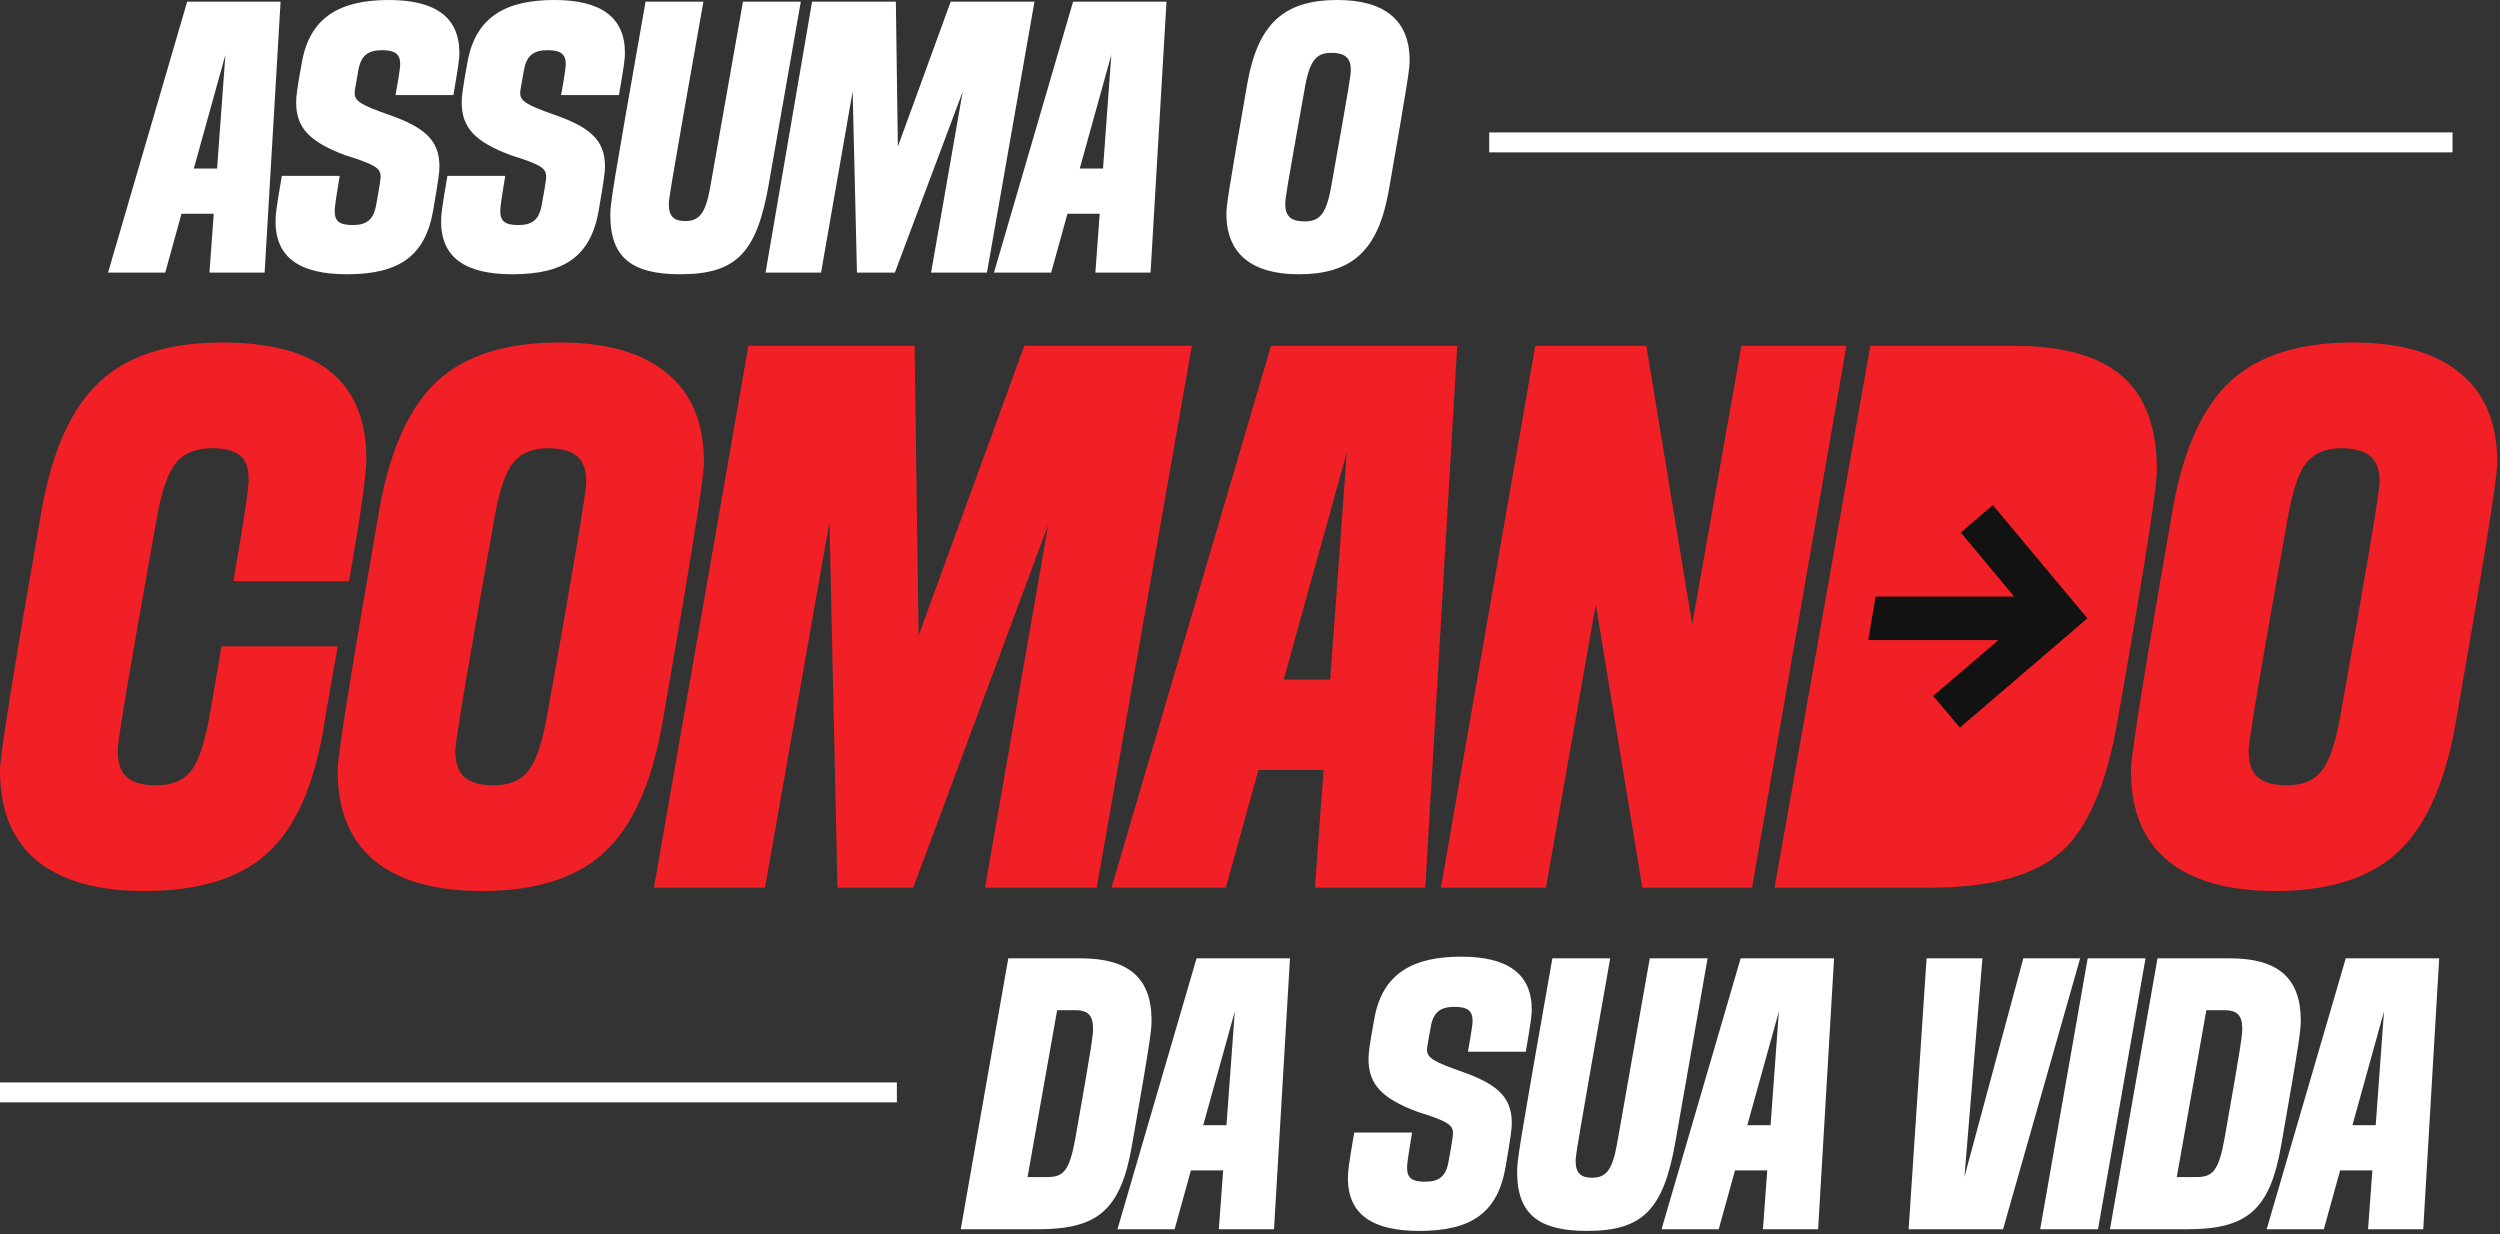
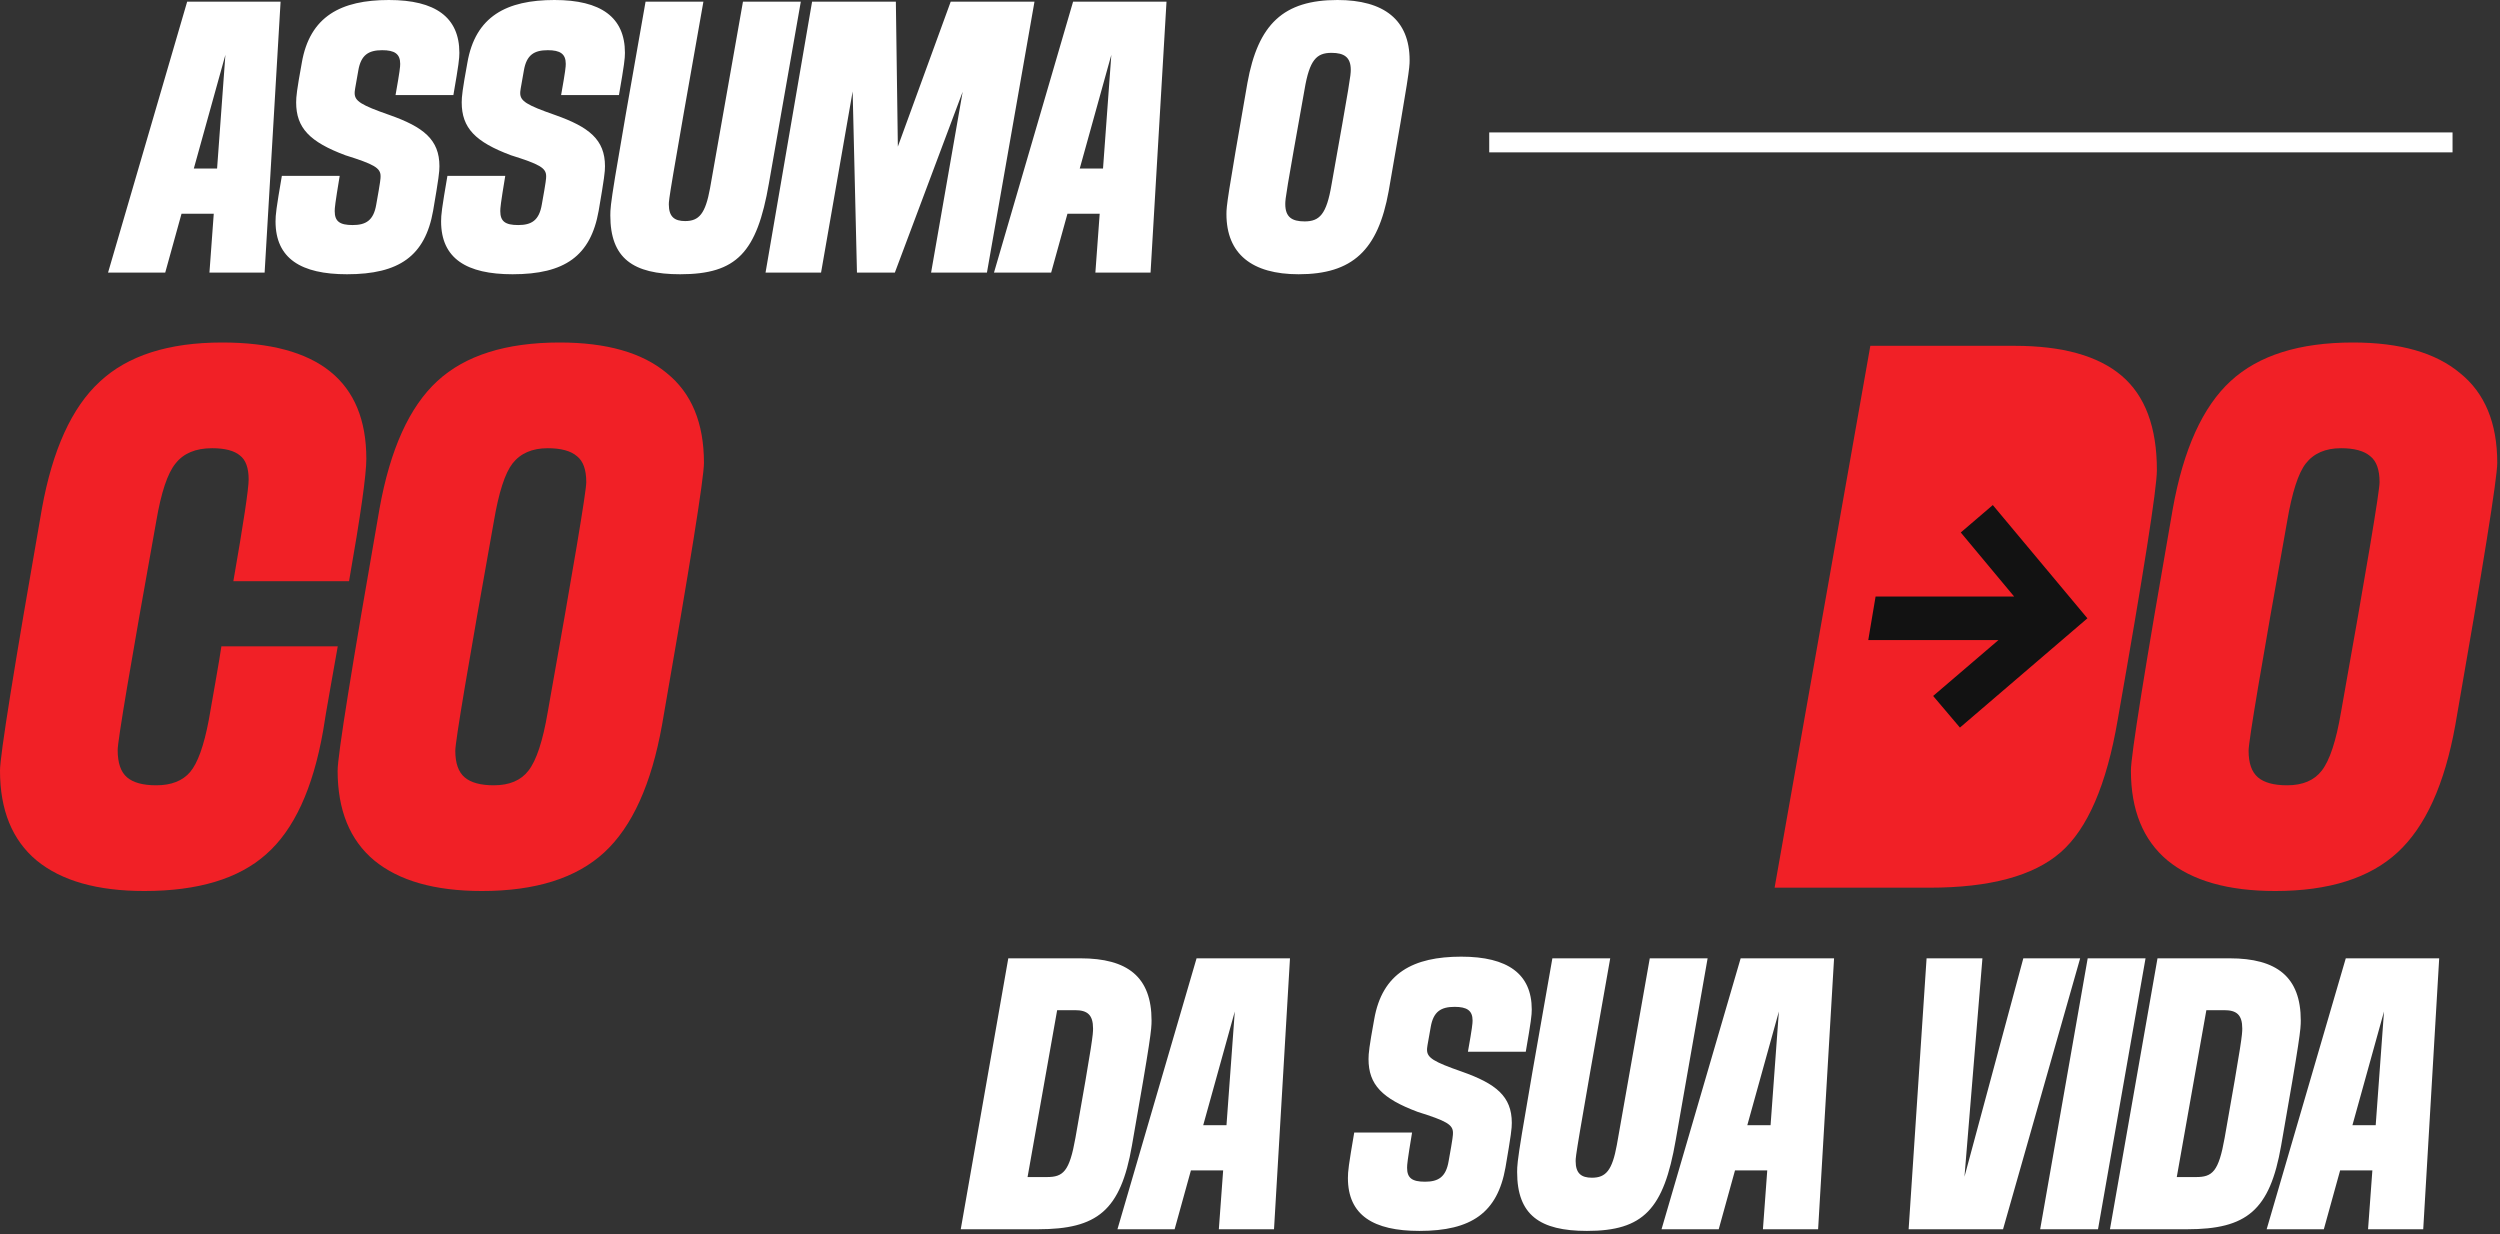
<svg xmlns="http://www.w3.org/2000/svg" width="241" height="119" viewBox="0 0 241 119" fill="none">
  <rect x="0" y="0" width="241" height="119" fill="#333333" stroke="none" />
  <path d="M21.407 33.017C30.678 33.017 35.315 36.756 35.315 44.233C35.315 45.772 34.759 49.703 33.648 56.026H22.496C23.479 50.386 23.97 47.117 23.97 46.22C23.97 45.109 23.692 44.34 23.137 43.913C22.582 43.443 21.684 43.208 20.445 43.208C18.864 43.208 17.689 43.699 16.92 44.682C16.151 45.622 15.531 47.48 15.061 50.258C12.583 64.059 11.344 71.408 11.344 72.305C11.344 73.545 11.643 74.421 12.242 74.933C12.84 75.446 13.78 75.703 15.061 75.703C16.514 75.703 17.604 75.275 18.33 74.421C19.056 73.566 19.655 71.899 20.125 69.421C20.253 68.695 20.466 67.477 20.765 65.768C21.065 64.059 21.257 62.906 21.342 62.307H32.559C32.43 62.991 32.196 64.315 31.854 66.281C31.512 68.203 31.277 69.592 31.149 70.447C30.166 76.044 28.328 80.018 25.637 82.368C22.987 84.718 19.078 85.893 13.908 85.893C9.379 85.893 5.918 84.91 3.525 82.945C1.175 80.979 6.10352e-05 78.095 6.10352e-05 74.292C0 72.839 1.346 64.422 4.038 49.04C5.063 43.358 6.922 39.277 9.613 36.799C12.305 34.278 16.236 33.017 21.407 33.017Z" fill="#F12026" />
  <path fill-rule="evenodd" clip-rule="evenodd" d="M53.953 33.017C58.483 33.017 61.922 34 64.272 35.965C66.665 37.888 67.861 40.772 67.861 44.618C67.861 46.071 66.515 54.488 63.823 69.87C62.798 75.596 60.939 79.697 58.248 82.175C55.556 84.654 51.625 85.893 46.455 85.893C41.925 85.893 38.465 84.91 36.072 82.945C33.722 80.979 32.547 78.095 32.547 74.292C32.547 72.839 33.893 64.422 36.584 49.04C37.61 43.315 39.468 39.213 42.16 36.734C44.852 34.256 48.783 33.017 53.953 33.017ZM52.8 43.208C51.304 43.208 50.172 43.699 49.403 44.682C48.677 45.622 48.078 47.48 47.608 50.258C45.13 64.102 43.891 71.472 43.891 72.37C43.891 73.566 44.19 74.421 44.788 74.933C45.386 75.446 46.326 75.703 47.608 75.703C49.104 75.703 50.215 75.232 50.941 74.292C51.71 73.309 52.33 71.43 52.8 68.652C55.278 54.767 56.517 47.375 56.517 46.477C56.517 45.28 56.218 44.447 55.62 43.977C55.022 43.464 54.081 43.208 52.8 43.208Z" fill="#F12026" />
  <path fill-rule="evenodd" clip-rule="evenodd" d="M226.827 33.017C231.356 33.017 234.795 34 237.145 35.965C239.538 37.888 240.735 40.772 240.735 44.618C240.735 46.071 239.388 54.488 236.697 69.87C235.671 75.596 233.812 79.697 231.121 82.175C228.429 84.654 224.498 85.893 219.328 85.893C214.799 85.893 211.337 84.91 208.945 82.945C206.595 80.979 205.42 78.095 205.42 74.292C205.42 72.839 206.766 64.422 209.457 49.04C210.483 43.315 212.342 39.213 215.034 36.734C217.725 34.256 221.656 33.017 226.827 33.017ZM225.673 43.208C224.177 43.208 223.045 43.699 222.276 44.682C221.549 45.622 220.951 47.48 220.481 50.258C218.003 64.102 216.764 71.472 216.764 72.37C216.764 73.566 217.063 74.421 217.661 74.933C218.259 75.446 219.2 75.703 220.481 75.703C221.977 75.703 223.088 75.232 223.814 74.292C224.583 73.309 225.203 71.43 225.673 68.652C228.151 54.767 229.39 47.375 229.39 46.477C229.39 45.28 229.091 44.447 228.493 43.977C227.895 43.464 226.955 43.208 225.673 43.208Z" fill="#F12026" />
-   <path d="M88.551 61.282L98.742 33.337H114.893L105.727 85.573H94.96L101.049 50.578L88.038 85.573H80.731L79.963 50.322L73.746 85.573H63.042L72.144 33.337H88.166L88.551 61.282Z" fill="#F12026" />
-   <path fill-rule="evenodd" clip-rule="evenodd" d="M137.399 85.573H126.759L127.592 74.228H121.311L118.171 85.573H107.147L122.529 33.337H140.475L137.399 85.573ZM123.747 65.512H128.233L129.836 43.592L123.747 65.512Z" fill="#F12026" />
-   <path d="M163.128 60.192L167.871 33.337H177.997L168.896 85.573H158.321L153.835 58.269L149.028 85.573H138.901L148.002 33.337H158.706L163.128 60.192Z" fill="#F12026" />
  <path fill-rule="evenodd" clip-rule="evenodd" d="M194.208 33.337C198.823 33.337 202.262 34.299 204.527 36.222C206.792 38.145 207.924 41.178 207.924 45.323C207.924 47.075 206.663 55.108 204.142 69.421C203.074 75.659 201.237 79.911 198.631 82.175C196.024 84.44 191.815 85.573 186.004 85.573H171.071L180.3 33.337H194.208Z" fill="#F12026" />
  <path d="M20.19 26.278L20.606 20.606H17.498L15.928 26.278H10.416L18.043 0.16H27.048L25.509 26.278H20.19ZM18.684 16.247H20.927L21.728 5.288L18.684 16.247ZM28.549 9.87C28.549 9.325 28.613 8.684 29.093 6.057C29.863 1.57 32.875 -3.51193e-06 37.49 -3.51193e-06C41.976 -3.51193e-06 44.283 1.666 44.283 5.095C44.283 5.64 44.219 6.217 43.706 9.165H38.13C38.547 6.826 38.579 6.441 38.579 6.153C38.579 5.191 38.034 4.839 36.849 4.839C35.535 4.839 34.798 5.288 34.541 6.794C34.189 8.717 34.189 8.813 34.189 8.973C34.189 9.742 34.798 10.127 37.554 11.088C40.822 12.242 42.361 13.459 42.361 16.023C42.361 16.568 42.297 17.145 41.752 20.317C40.983 24.675 38.483 26.438 33.452 26.438C29.029 26.438 26.562 24.932 26.562 21.343C26.562 20.702 26.626 20.125 27.171 16.952H32.747C32.298 19.644 32.266 20.061 32.266 20.349C32.266 21.343 32.747 21.695 33.997 21.695C35.278 21.695 36.016 21.247 36.272 19.708C36.688 17.401 36.688 17.209 36.688 16.984C36.688 16.183 36.047 15.831 33.291 14.966C29.863 13.684 28.549 12.338 28.549 9.87ZM44.509 9.87C44.509 9.325 44.573 8.684 45.054 6.057C45.823 1.57 48.835 -3.51193e-06 53.45 -3.51193e-06C57.936 -3.51193e-06 60.244 1.666 60.244 5.095C60.244 5.64 60.18 6.217 59.667 9.165H54.091C54.508 6.826 54.539 6.441 54.539 6.153C54.539 5.191 53.995 4.839 52.809 4.839C51.495 4.839 50.758 5.288 50.502 6.794C50.149 8.717 50.149 8.813 50.149 8.973C50.149 9.742 50.758 10.127 53.514 11.088C56.783 12.242 58.321 13.459 58.321 16.023C58.321 16.568 58.257 17.145 57.712 20.317C56.943 24.675 54.443 26.438 49.412 26.438C44.99 26.438 42.522 24.932 42.522 21.343C42.522 20.702 42.586 20.125 43.131 16.952H48.707C48.258 19.644 48.227 20.061 48.227 20.349C48.227 21.343 48.707 21.695 49.957 21.695C51.239 21.695 51.976 21.247 52.232 19.708C52.649 17.401 52.649 17.209 52.649 16.984C52.649 16.183 52.008 15.831 49.252 14.966C45.823 13.684 44.509 12.338 44.509 9.87ZM67.808 0.16C64.507 18.811 64.475 19.228 64.475 19.708C64.475 20.894 65.02 21.311 66.046 21.311C67.391 21.311 68 20.606 68.449 18.138L71.622 0.16H77.198L74.121 17.689C72.968 24.355 71.013 26.438 65.565 26.438C61.014 26.438 58.835 24.9 58.835 20.766C58.835 19.644 58.931 18.875 62.232 0.16H67.808ZM82.611 26.278L82.195 8.813L79.15 26.278H73.798L78.285 0.16H86.361L86.553 14.132L91.648 0.16H99.724L95.141 26.278H89.757L92.802 8.845L86.264 26.278H82.611ZM105.594 26.278L106.01 20.606H102.902L101.331 26.278H95.82L103.446 0.16H112.451L110.913 26.278H105.594ZM104.087 16.247H106.331L107.132 5.288L104.087 16.247ZM125.76 21.343C127.202 21.343 127.875 20.67 128.356 17.818C130.15 7.755 130.214 7.274 130.214 6.73C130.214 5.512 129.573 5.095 128.356 5.095C126.914 5.095 126.241 5.768 125.76 8.62C123.965 18.651 123.901 19.131 123.901 19.676C123.901 20.926 124.542 21.343 125.76 21.343ZM118.229 20.638C118.229 19.869 118.293 19.195 120.248 8.011C121.274 2.307 123.741 -3.51193e-06 128.933 -3.51193e-06C133.419 -3.51193e-06 135.887 1.923 135.887 5.8C135.887 6.569 135.822 7.242 133.868 18.426C132.842 24.131 130.375 26.438 125.183 26.438C120.697 26.438 118.229 24.483 118.229 20.638Z" fill="white" />
  <path d="M103.672 109.687C105.338 100.297 105.37 99.721 105.37 99.144C105.37 97.83 104.826 97.381 103.64 97.381H101.909L99.057 113.468H100.916C102.486 113.468 103.095 112.956 103.672 109.687ZM92.616 118.5L97.199 92.382H104.153C108.703 92.382 111.01 94.177 111.01 98.375C111.01 99.24 110.946 100.041 109.12 110.424C108.03 116.705 105.787 118.5 100.051 118.5H92.616ZM117.496 118.5L117.912 112.827H114.804L113.234 118.5H107.722L115.349 92.382H124.354L122.815 118.5H117.496ZM115.99 108.469H118.233L119.034 97.509L115.99 108.469ZM131.926 102.092C131.926 101.547 131.99 100.906 132.471 98.278C133.24 93.792 136.252 92.222 140.867 92.222C145.353 92.222 147.661 93.888 147.661 97.317C147.661 97.862 147.596 98.439 147.084 101.387H141.508C141.924 99.048 141.956 98.663 141.956 98.375C141.956 97.413 141.412 97.061 140.226 97.061C138.912 97.061 138.175 97.509 137.919 99.016C137.566 100.938 137.566 101.034 137.566 101.195C137.566 101.964 138.175 102.348 140.931 103.31C144.2 104.463 145.738 105.681 145.738 108.245C145.738 108.79 145.674 109.366 145.129 112.539C144.36 116.897 141.86 118.66 136.829 118.66C132.407 118.66 129.939 117.154 129.939 113.564C129.939 112.924 130.003 112.347 130.548 109.174H136.124C135.675 111.866 135.643 112.283 135.643 112.571C135.643 113.564 136.124 113.917 137.374 113.917C138.656 113.917 139.393 113.468 139.649 111.93C140.066 109.623 140.066 109.431 140.066 109.206C140.066 108.405 139.425 108.053 136.669 107.187C133.24 105.905 131.926 104.56 131.926 102.092ZM155.225 92.382C151.924 111.033 151.892 111.449 151.892 111.93C151.892 113.116 152.437 113.532 153.462 113.532C154.808 113.532 155.417 112.827 155.866 110.36L159.038 92.382H164.614L161.538 109.911C160.384 116.577 158.429 118.66 152.982 118.66C148.431 118.66 146.252 117.122 146.252 112.988C146.252 111.866 146.348 111.097 149.649 92.382H155.225ZM169.946 118.5L170.363 112.827H167.254L165.684 118.5H160.172L167.799 92.382H176.804L175.266 118.5H169.946ZM168.44 108.469H170.683L171.484 97.509L168.44 108.469ZM191.106 92.382L189.375 113.436L195.048 92.382H200.527L193.093 118.5H183.992L185.722 92.382H191.106ZM196.672 118.5L201.254 92.382H206.83L202.248 118.5H196.672ZM214.456 109.687C216.122 100.297 216.154 99.721 216.154 99.144C216.154 97.83 215.61 97.381 214.424 97.381H212.693L209.841 113.468H211.7C213.27 113.468 213.879 112.956 214.456 109.687ZM203.4 118.5L207.983 92.382H214.937C219.487 92.382 221.794 94.177 221.794 98.375C221.794 99.24 221.73 100.041 219.904 110.424C218.814 116.705 216.571 118.5 210.835 118.5H203.4ZM228.28 118.5L228.696 112.827H225.588L224.018 118.5H218.506L226.133 92.382H235.138L233.599 118.5H228.28ZM226.774 108.469H229.017L229.818 97.509L226.774 108.469Z" fill="white" />
  <path d="M188.938 70.138L186.355 67.091L192.651 61.703H180.1L180.806 57.506H194.164L189.019 51.331L192.106 48.688L201.227 59.605L188.938 70.138Z" fill="#121212" />
  <path d="M143.562 13.727H236.425" stroke="white" stroke-width="1.921" />
-   <path d="M6.10352e-05 105.308L86.458 105.308" stroke="white" stroke-width="1.921" />
</svg>